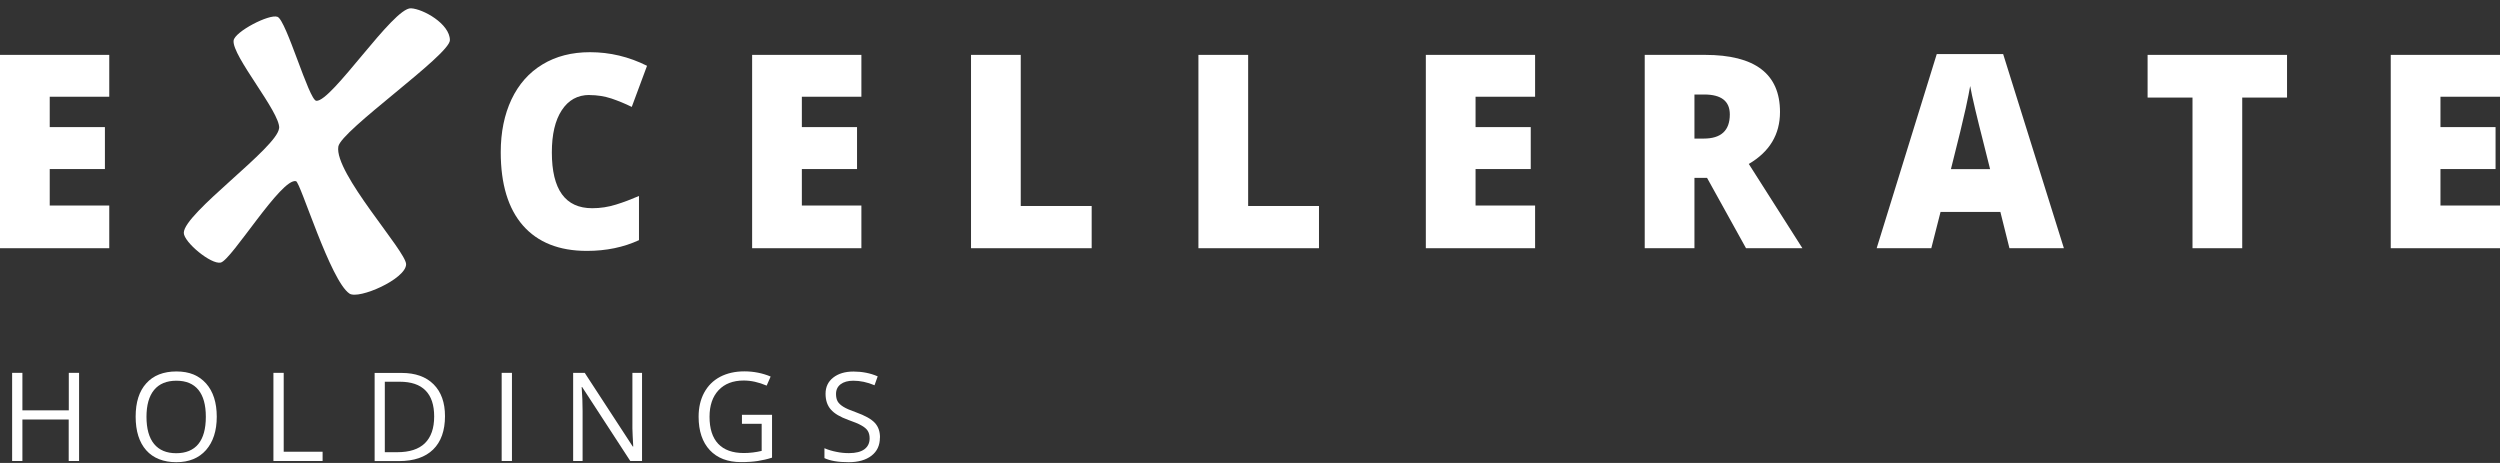
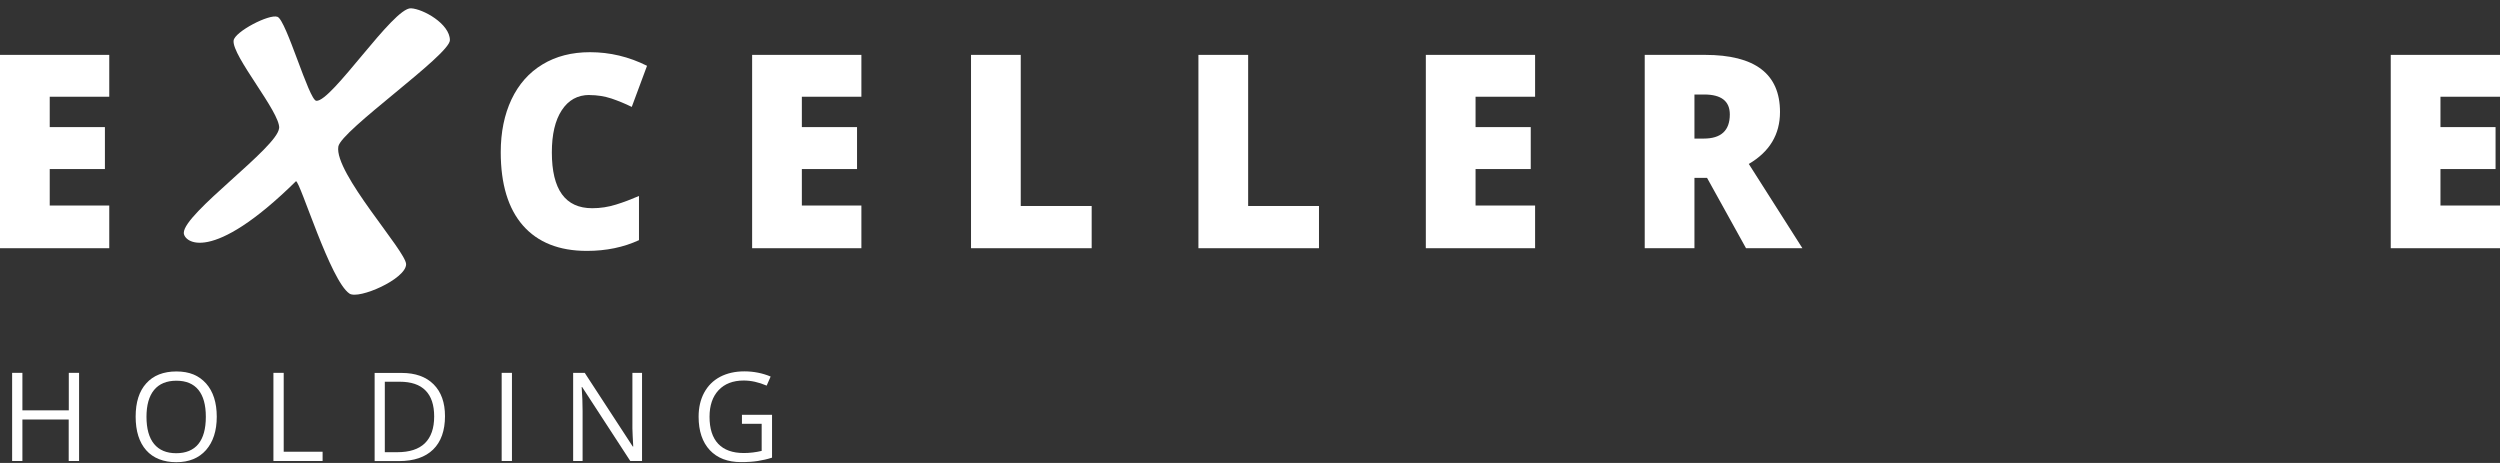
<svg xmlns="http://www.w3.org/2000/svg" width="270" height="50" viewBox="0 0 270 50" fill="none">
  <rect x="0" y="0" width="270" height="50" fill="#333333" stroke="none" />
  <g clip-path="url(#clip0_1_486)">
    <path d="M11.8 26.807H0V5.927H11.8V10.447H5.37V13.727H11.33V18.257H5.37V22.197H11.8V26.797V26.807Z" fill="white" />
    <path d="M63.66 10.257C62.38 10.257 61.39 10.807 60.67 11.907C59.95 13.007 59.6 14.517 59.6 16.457C59.6 20.477 61.05 22.487 63.96 22.487C64.84 22.487 65.69 22.357 66.52 22.097C67.34 21.847 68.17 21.527 69.01 21.167V25.937C67.35 26.707 65.47 27.097 63.38 27.097C60.38 27.097 58.08 26.177 56.48 24.357C54.88 22.527 54.08 19.887 54.08 16.437C54.08 14.277 54.47 12.377 55.24 10.737C56.02 9.097 57.13 7.837 58.59 6.957C60.04 6.077 61.75 5.637 63.72 5.637C65.87 5.637 67.92 6.127 69.88 7.107L68.23 11.547C67.5 11.187 66.76 10.887 66.03 10.637C65.29 10.397 64.5 10.267 63.66 10.267V10.257Z" fill="white" />
    <path d="M93.03 26.807H81.23V5.927H93.03V10.447H86.6V13.727H92.56V18.257H86.6V22.197H93.03V26.797V26.807Z" fill="white" />
    <path d="M104.87 26.807V5.927H110.24V22.247H117.9V26.807H104.87Z" fill="white" />
    <path d="M129.43 26.807V5.927H134.8V22.247H142.45V26.807H129.43Z" fill="white" />
    <path d="M165.79 26.807H153.99V5.927H165.79V10.447H159.36V13.727H165.32V18.257H159.36V22.197H165.79V26.797V26.807Z" fill="white" />
    <path d="M183 19.207V26.807H177.63V5.927H184.14C189.54 5.927 192.24 7.977 192.24 12.097C192.24 14.517 191.12 16.387 188.87 17.707L194.66 26.807H188.57L184.36 19.207H183ZM183 14.967H184C185.88 14.967 186.82 14.097 186.82 12.357C186.82 10.927 185.9 10.207 184.06 10.207H183V14.977V14.967Z" fill="white" />
-     <path d="M217.02 26.807L216.04 22.887H209.58L208.58 26.807H202.68L209.17 5.837H216.34L222.9 26.807H217.03H217.02ZM214.93 18.267L214.07 14.837C213.87 14.077 213.63 13.087 213.34 11.887C213.05 10.677 212.87 9.807 212.78 9.287C212.7 9.777 212.54 10.577 212.3 11.687C212.06 12.797 211.53 14.997 210.7 18.267H214.93Z" fill="white" />
-     <path d="M242.16 26.807H236.79V10.537H231.94V5.927H247V10.537H242.16V26.797V26.807Z" fill="white" />
    <path d="M270 26.807H258.2V5.927H270V10.447H263.57V13.727H269.52V18.257H263.57V22.197H270V26.797V26.807Z" fill="white" />
-     <path d="M30.15 13.857C30.3 12.157 25.02 6.017 25.23 4.377C25.35 3.427 29.08 1.477 29.97 1.817C30.93 2.187 33.36 10.817 34.16 10.887C35.81 11.027 42.46 0.807 44.38 0.897C45.69 0.957 48.58 2.567 48.59 4.337C48.59 5.927 36.83 14.087 36.54 15.827C36.07 18.677 43.86 27.127 43.86 28.537C43.86 30.127 38.74 32.377 37.74 31.707C35.68 30.327 32.45 19.687 31.97 19.567C30.39 19.177 25.01 28.087 23.84 28.357C22.8 28.597 19.85 26.147 19.85 25.147C19.85 23.027 29.97 15.927 30.14 13.847" fill="white" />
+     <path d="M30.15 13.857C30.3 12.157 25.02 6.017 25.23 4.377C25.35 3.427 29.08 1.477 29.97 1.817C30.93 2.187 33.36 10.817 34.16 10.887C35.81 11.027 42.46 0.807 44.38 0.897C45.69 0.957 48.58 2.567 48.59 4.337C48.59 5.927 36.83 14.087 36.54 15.827C36.07 18.677 43.86 27.127 43.86 28.537C43.86 30.127 38.74 32.377 37.74 31.707C35.68 30.327 32.45 19.687 31.97 19.567C22.8 28.597 19.85 26.147 19.85 25.147C19.85 23.027 29.97 15.927 30.14 13.847" fill="white" />
    <path d="M8.53 49.787H7.42V45.307H2.42V49.787H1.31V40.267H2.42V44.317H7.43V40.267H8.54V49.787H8.53Z" fill="white" />
    <path d="M23.41 45.007C23.41 46.527 23.02 47.727 22.25 48.607C21.48 49.477 20.41 49.917 19.04 49.917C17.67 49.917 16.55 49.487 15.79 48.627C15.03 47.767 14.65 46.557 14.65 44.997C14.65 43.437 15.03 42.247 15.8 41.397C16.56 40.547 17.65 40.117 19.06 40.117C20.47 40.117 21.49 40.557 22.26 41.417C23.03 42.287 23.41 43.487 23.41 45.007ZM15.82 45.007C15.82 46.297 16.09 47.277 16.64 47.947C17.19 48.617 17.99 48.947 19.03 48.947C20.07 48.947 20.88 48.617 21.42 47.957C21.96 47.287 22.23 46.317 22.23 45.017C22.23 43.717 21.96 42.767 21.43 42.107C20.89 41.447 20.1 41.117 19.05 41.117C18 41.117 17.19 41.447 16.64 42.117C16.09 42.787 15.82 43.757 15.82 45.017V45.007Z" fill="white" />
    <path d="M29.53 49.787V40.267H30.64V48.787H34.84V49.787H29.53Z" fill="white" />
    <path d="M48.06 44.937C48.06 46.507 47.63 47.717 46.78 48.547C45.93 49.377 44.7 49.797 43.1 49.797H40.46V40.277H43.38C44.86 40.277 46.01 40.687 46.83 41.507C47.65 42.327 48.06 43.477 48.06 44.947V44.937ZM46.89 44.977C46.89 43.737 46.58 42.797 45.95 42.167C45.33 41.537 44.4 41.227 43.17 41.227H41.56V48.837H42.91C44.23 48.837 45.22 48.517 45.89 47.867C46.55 47.217 46.89 46.257 46.89 44.987V44.977Z" fill="white" />
    <path d="M54.18 49.787V40.267H55.29V49.787H54.18Z" fill="white" />
    <path d="M69.33 49.787H68.07L62.87 41.797H62.82C62.89 42.737 62.92 43.597 62.92 44.377V49.787H61.9V40.267H63.15L68.34 48.227H68.39C68.39 48.107 68.36 47.737 68.33 47.097C68.3 46.457 68.29 46.007 68.3 45.737V40.267H69.34V49.787H69.33Z" fill="white" />
    <path d="M80.14 44.797H83.38V49.427C82.88 49.587 82.36 49.707 81.84 49.787C81.32 49.867 80.72 49.907 80.03 49.907C78.59 49.907 77.47 49.477 76.66 48.617C75.86 47.757 75.45 46.557 75.45 45.007C75.45 44.017 75.65 43.147 76.05 42.407C76.45 41.667 77.02 41.097 77.77 40.697C78.52 40.307 79.39 40.107 80.39 40.107C81.39 40.107 82.35 40.297 83.23 40.667L82.8 41.647C81.94 41.277 81.11 41.097 80.32 41.097C79.16 41.097 78.26 41.447 77.61 42.137C76.96 42.827 76.63 43.787 76.63 45.007C76.63 46.297 76.94 47.267 77.57 47.937C78.2 48.597 79.12 48.927 80.33 48.927C80.99 48.927 81.63 48.847 82.26 48.697V45.767H80.13V44.777L80.14 44.797Z" fill="white" />
-     <path d="M95.03 47.257C95.03 48.097 94.73 48.747 94.12 49.217C93.51 49.687 92.69 49.917 91.65 49.917C90.52 49.917 89.65 49.767 89.04 49.477V48.407C89.43 48.577 89.86 48.707 90.32 48.797C90.78 48.897 91.24 48.937 91.69 48.937C92.43 48.937 92.98 48.797 93.36 48.517C93.73 48.237 93.92 47.847 93.92 47.347C93.92 47.017 93.85 46.747 93.72 46.537C93.59 46.327 93.37 46.137 93.05 45.957C92.74 45.777 92.27 45.577 91.63 45.357C90.74 45.037 90.11 44.667 89.73 44.227C89.35 43.797 89.16 43.227 89.16 42.527C89.16 41.787 89.44 41.207 89.99 40.777C90.54 40.347 91.27 40.127 92.18 40.127C93.09 40.127 94 40.297 94.79 40.647L94.45 41.607C93.66 41.277 92.9 41.117 92.16 41.117C91.57 41.117 91.12 41.247 90.79 41.497C90.46 41.747 90.29 42.097 90.29 42.547C90.29 42.877 90.35 43.147 90.47 43.357C90.59 43.567 90.8 43.757 91.09 43.937C91.38 44.117 91.82 44.307 92.42 44.517C93.42 44.877 94.1 45.257 94.48 45.667C94.86 46.077 95.04 46.597 95.04 47.257H95.03Z" fill="white" />
  </g>
  <defs>
    <clipPath id="clip0_1_486">
      <rect width="270" height="49.02" fill="white" transform="translate(0 0.897)" />
    </clipPath>
  </defs>
</svg>